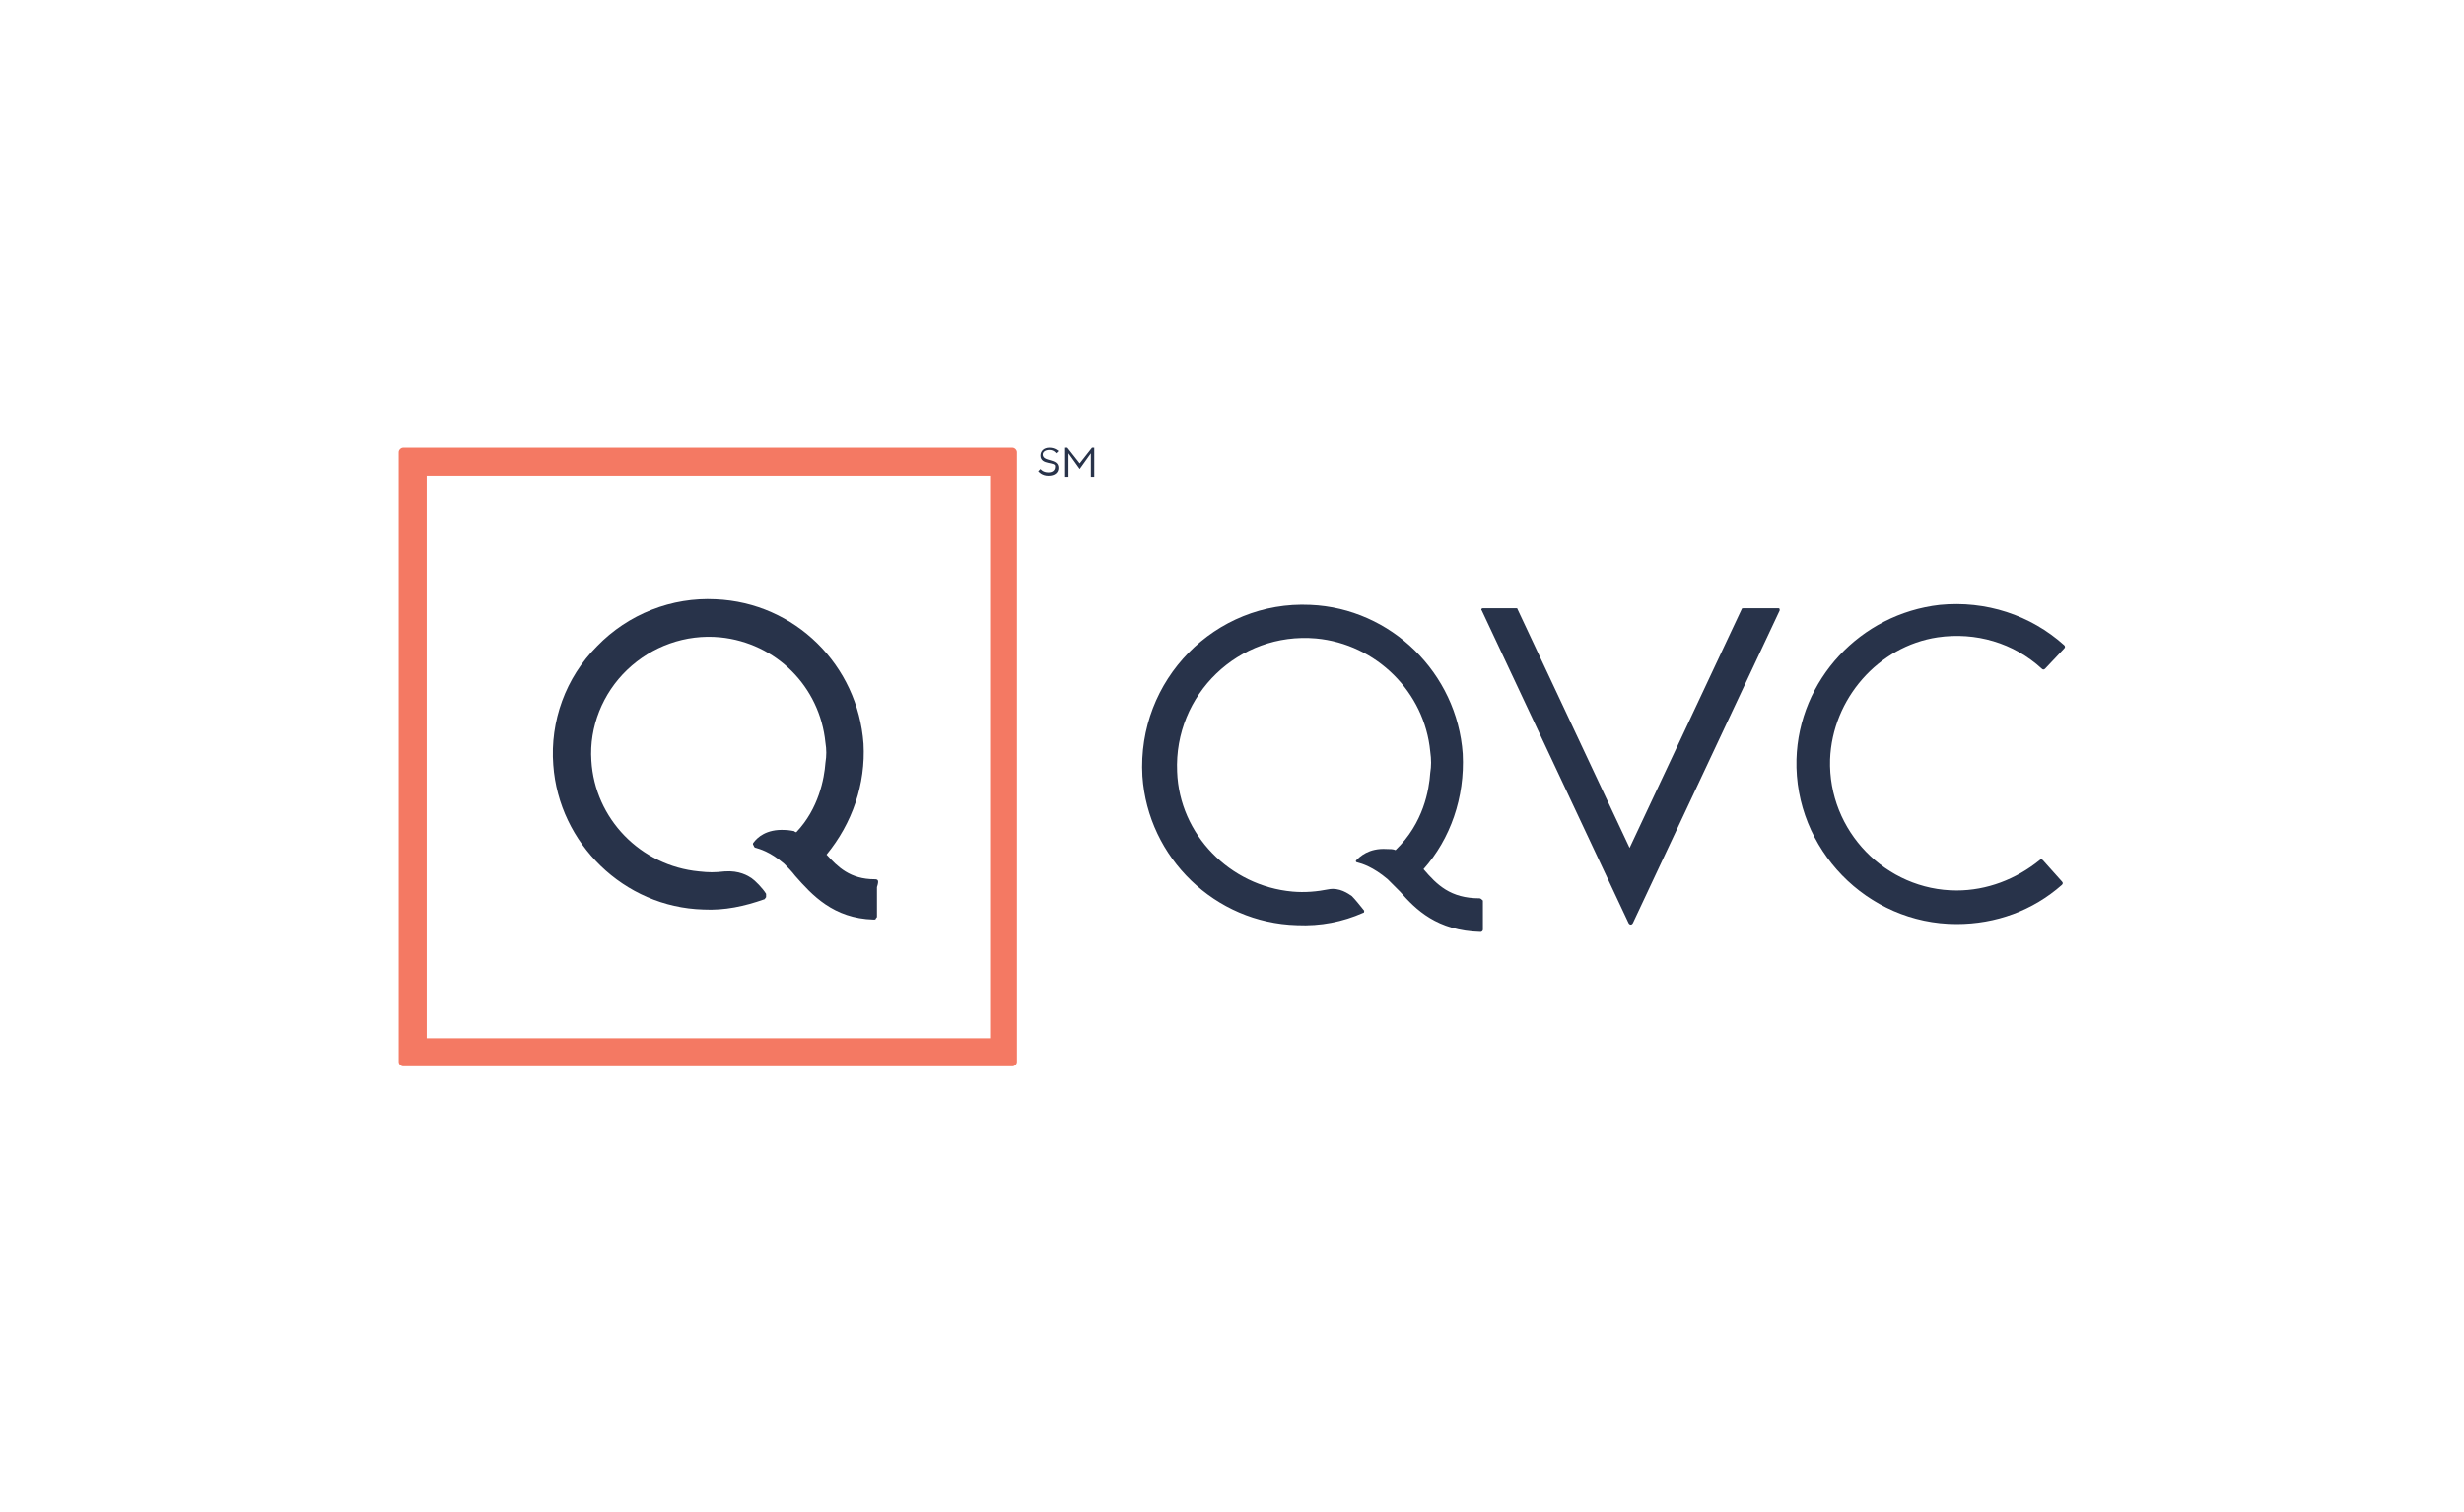
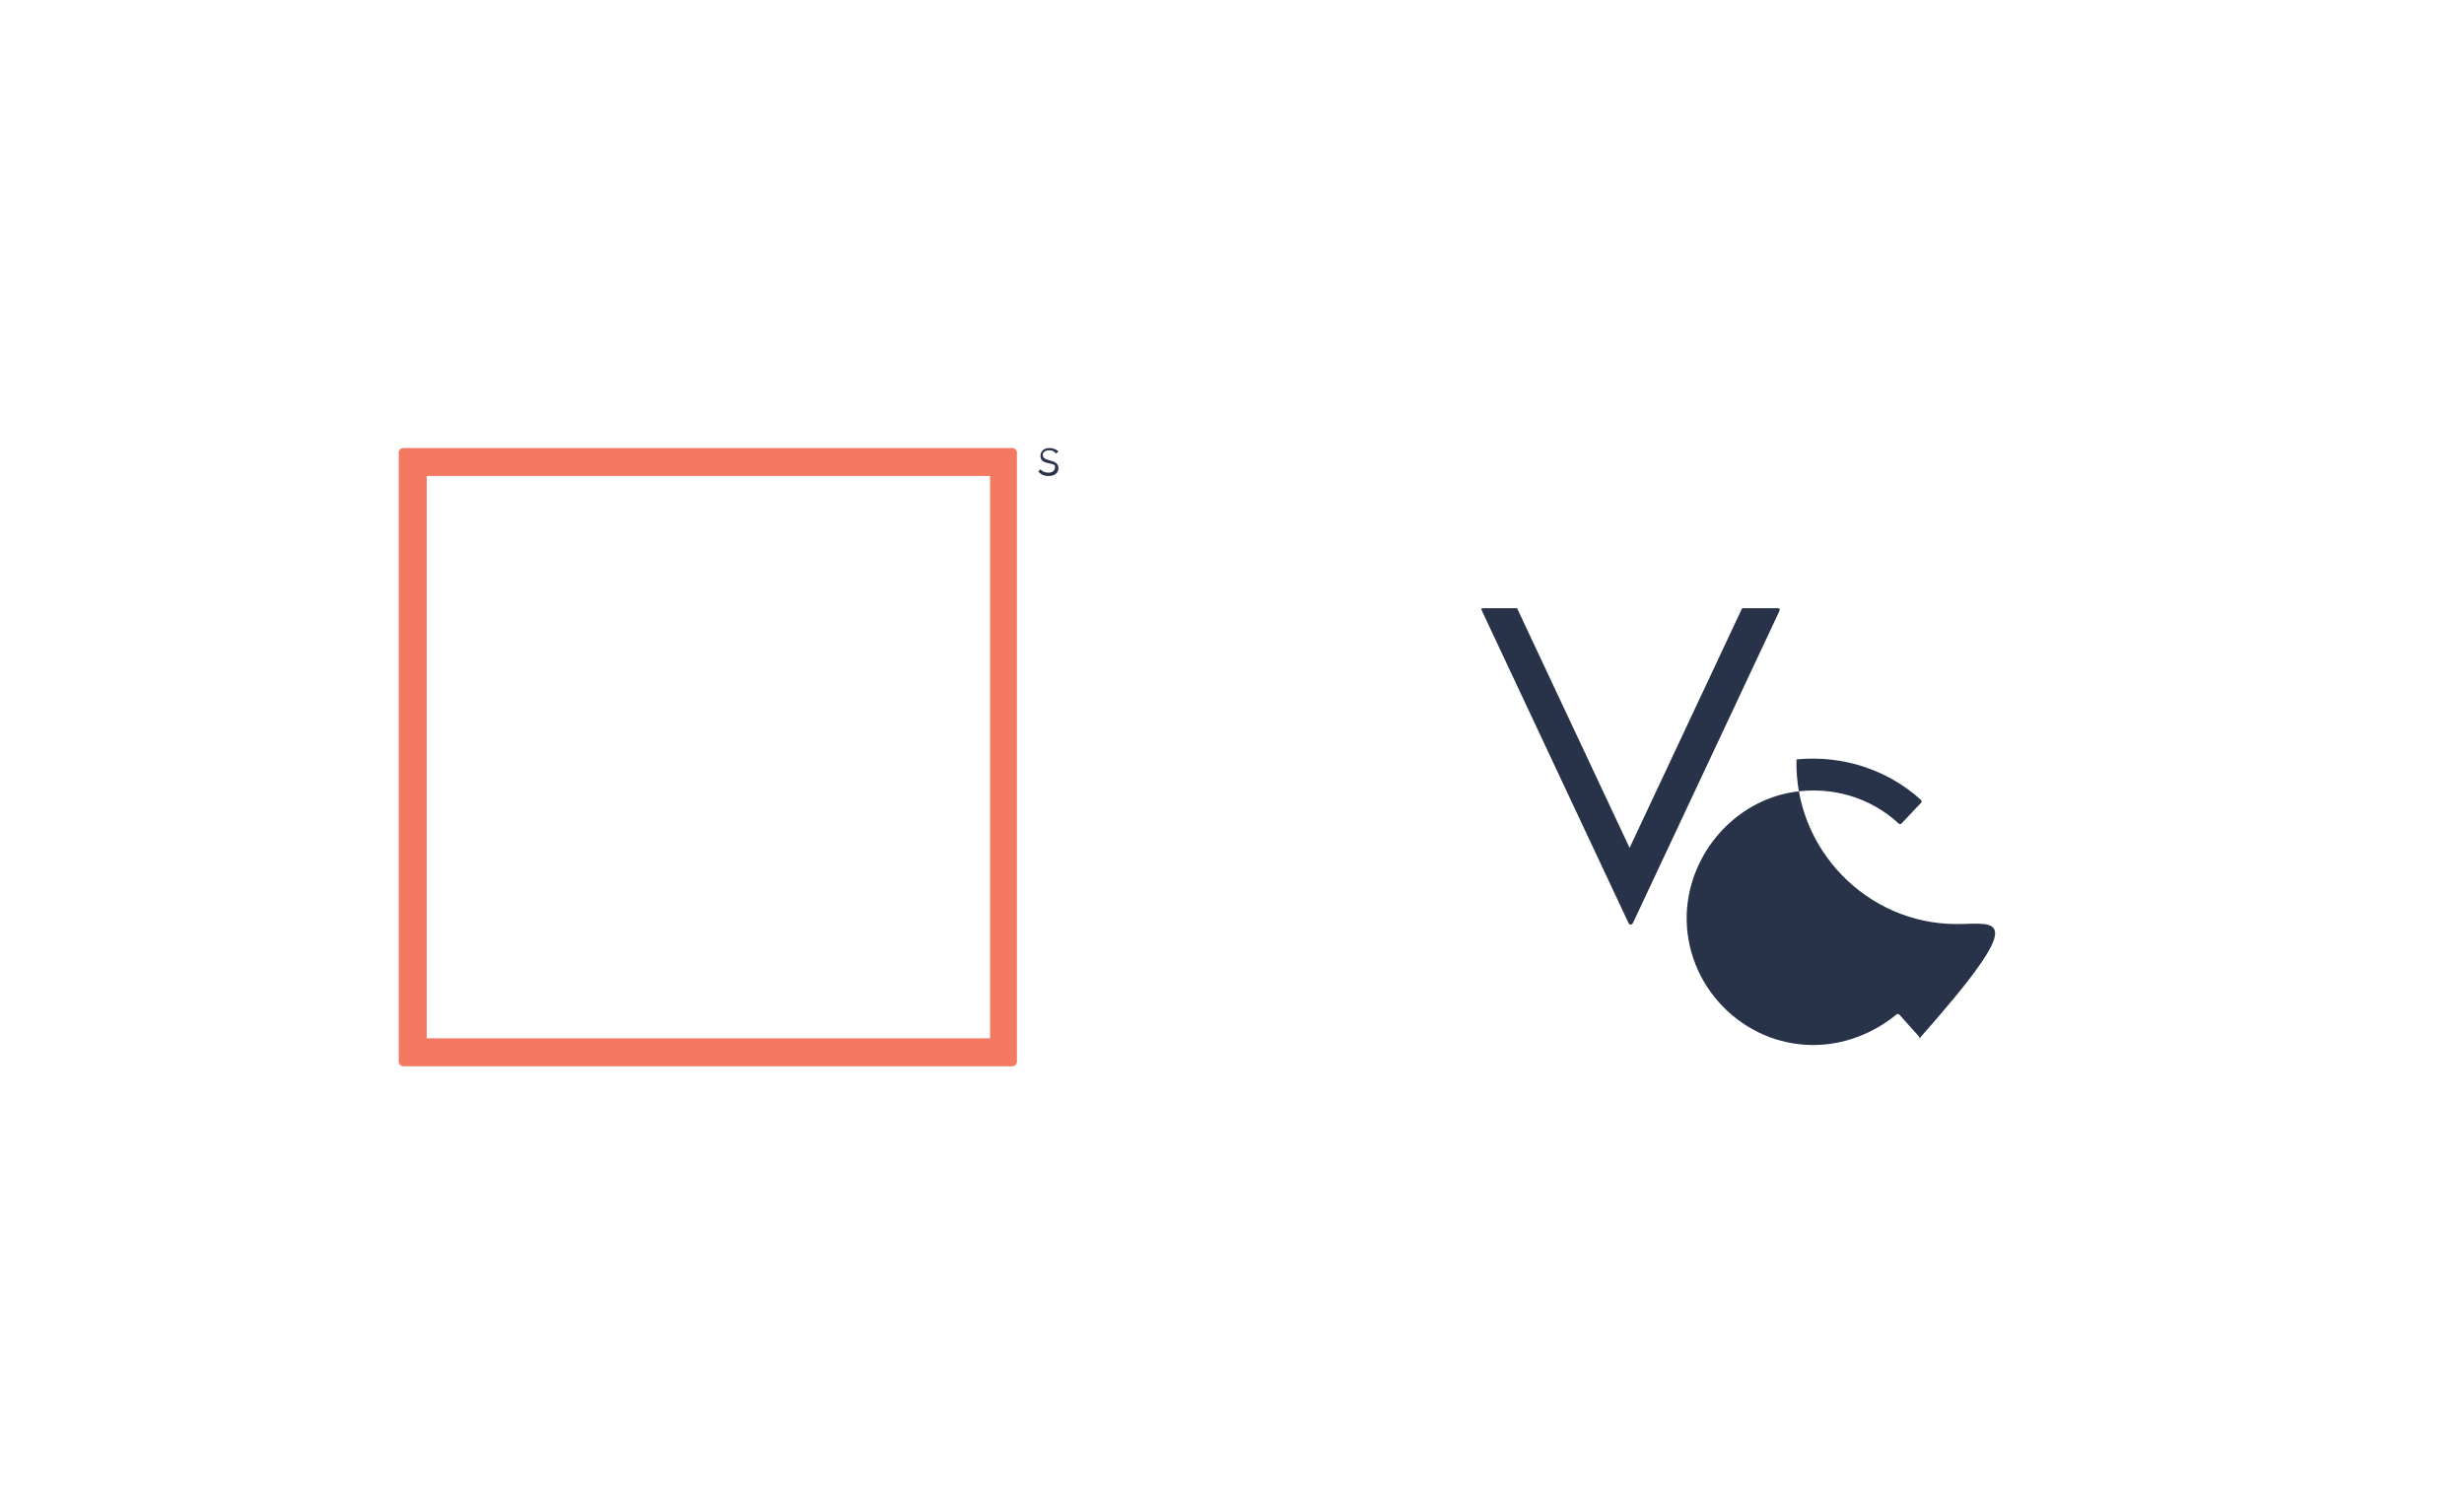
<svg xmlns="http://www.w3.org/2000/svg" version="1.1" id="Layer_1" x="0px" y="0px" viewBox="0 0 220 135" style="enable-background:new 0 0 220 135;" xml:space="preserve">
  <style type="text/css">
	.st0{fill:#28334A;}
	.st1{fill:#F47963;}
</style>
  <g>
    <g>
      <g>
        <g>
-           <path class="st0" d="M132.1,80.2c-2.6,0-3.8-1.2-5-2.6c2.4-2.7,3.7-6.4,3.5-10.3c-0.5-7.2-6.4-13-13.6-13.3      c-8.5-0.4-15.5,6.7-15,15.3c0.5,7.3,6.5,13.1,13.8,13.3c2.1,0.1,4.1-0.3,5.9-1.1c0.1,0,0.1-0.1,0.1-0.2c-0.4-0.5-0.8-1-1.1-1.3      c-0.3-0.2-1.1-0.8-2.1-0.6v0c-1,0.2-2.1,0.3-3.2,0.2c-5.6-0.5-10.1-5.1-10.3-10.7c-0.3-6.9,5.5-12.5,12.4-11.9      c5.4,0.5,9.7,4.8,10.2,10.1c0.1,0.7,0.1,1.3,0,1.9c-0.1,1.5-0.6,4.5-3.1,6.9c-0.2-0.1-0.5-0.1-0.8-0.1c-1.6-0.1-2.4,0.7-2.7,1      c-0.1,0.1,0,0.2,0.1,0.2c0.4,0.1,1.4,0.4,2.7,1.5c0.3,0.3,0.7,0.7,1.1,1.1c1.4,1.6,3.3,3.5,7.2,3.6c0.1,0,0.2-0.1,0.2-0.2v-2.6      C132.3,80.3,132.2,80.2,132.1,80.2" />
-           <path class="st0" d="M174.7,82.5c-8,0-14.5-6.7-14.3-14.7c0.2-7.1,5.7-13,12.8-13.8c4.1-0.4,8.1,0.9,11.1,3.6      c0.1,0.1,0.1,0.2,0,0.3l-1.7,1.8c-0.1,0.1-0.2,0.1-0.3,0c-2.5-2.3-5.9-3.3-9.3-2.8c-5.3,0.8-9.4,5.5-9.6,10.9      c-0.2,6.4,5,11.7,11.3,11.7c2.7,0,5.3-1,7.4-2.7c0.1-0.1,0.2-0.1,0.3,0l1.7,1.9c0.1,0.1,0.1,0.2,0,0.3      C181.5,81.3,178.2,82.5,174.7,82.5" />
+           <path class="st0" d="M174.7,82.5c-8,0-14.5-6.7-14.3-14.7c4.1-0.4,8.1,0.9,11.1,3.6      c0.1,0.1,0.1,0.2,0,0.3l-1.7,1.8c-0.1,0.1-0.2,0.1-0.3,0c-2.5-2.3-5.9-3.3-9.3-2.8c-5.3,0.8-9.4,5.5-9.6,10.9      c-0.2,6.4,5,11.7,11.3,11.7c2.7,0,5.3-1,7.4-2.7c0.1-0.1,0.2-0.1,0.3,0l1.7,1.9c0.1,0.1,0.1,0.2,0,0.3      C181.5,81.3,178.2,82.5,174.7,82.5" />
          <path class="st0" d="M155.5,54.4l-10,21.3l-10-21.3c0-0.1-0.1-0.1-0.1-0.1h-3c-0.1,0-0.2,0.1-0.1,0.2l13.1,27.9      c0.1,0.2,0.3,0.2,0.4,0l13.1-27.9c0-0.1,0-0.2-0.1-0.2h-3C155.6,54.3,155.5,54.3,155.5,54.4" />
        </g>
      </g>
      <g>
        <path class="st1" d="M35.6,40.4v54.4c0,0.2,0.2,0.4,0.4,0.4h54.4c0.2,0,0.4-0.2,0.4-0.4V40.4c0-0.2-0.2-0.4-0.4-0.4H36     C35.8,40,35.6,40.2,35.6,40.4 M88.3,92.7H38.1V42.5h50.3V92.7z" />
-         <path class="st0" d="M78.1,78.5c-2.2,0-3.3-1.1-4.3-2.2c2.3-2.8,3.5-6.3,3.3-9.9c-0.5-7-6.1-12.6-13.2-12.9     c-3.9-0.2-7.8,1.3-10.6,4.2c-2.8,2.8-4.2,6.7-3.9,10.6c0.5,7,6.3,12.7,13.4,12.9c1.9,0.1,3.7-0.3,5.4-0.9c0.1,0,0.1-0.1,0.2-0.2     c0-0.1,0-0.2,0-0.3c-0.3-0.5-1-1.2-1.3-1.4c-0.3-0.2-1.1-0.7-2.4-0.6c-0.9,0.1-1.4,0.1-2.3,0c-5.2-0.5-9.3-4.7-9.6-9.9     c-0.2-3,1-6,3.2-8.1c2.2-2.1,5.2-3.2,8.3-2.9c5,0.5,8.9,4.4,9.4,9.4c0.1,0.6,0.1,1.2,0,1.8c-0.1,1.4-0.6,4.1-2.6,6.2     c-0.1,0-0.2-0.1-0.2-0.1l0,0c0,0-0.5-0.1-0.8-0.1c-1.7-0.1-2.5,0.7-2.8,1.1c-0.1,0.1-0.1,0.2,0,0.3c0,0.1,0.1,0.2,0.2,0.2     c0.3,0.1,1.2,0.3,2.5,1.4c0.3,0.3,0.7,0.7,1,1.1c1.5,1.7,3.4,3.8,7,3.9c0,0,0,0,0,0c0.1,0,0.2,0,0.2-0.1c0.1-0.1,0.1-0.1,0.1-0.2     v-2.6C78.5,78.6,78.4,78.5,78.1,78.5z" />
      </g>
    </g>
    <g>
      <path class="st0" d="M92.9,40.7c0-0.4,0.3-0.7,0.8-0.7c0.5,0,0.8,0.3,0.8,0.3l-0.2,0.2c0,0-0.2-0.3-0.6-0.3    c-0.4,0-0.6,0.2-0.6,0.4c0,0.7,1.4,0.3,1.4,1.2c0,0.4-0.3,0.7-0.9,0.7c-0.6,0-0.9-0.4-0.9-0.4l0.2-0.2c0,0,0.2,0.3,0.7,0.3    c0.4,0,0.6-0.2,0.6-0.5C94.3,41.2,92.9,41.6,92.9,40.7z" />
-       <path class="st0" d="M96.4,41.9l-1-1.4v2.1h-0.3V40h0.2l1.1,1.4l1.1-1.4h0.2v2.6h-0.3v-2.1L96.4,41.9z" />
    </g>
  </g>
</svg>